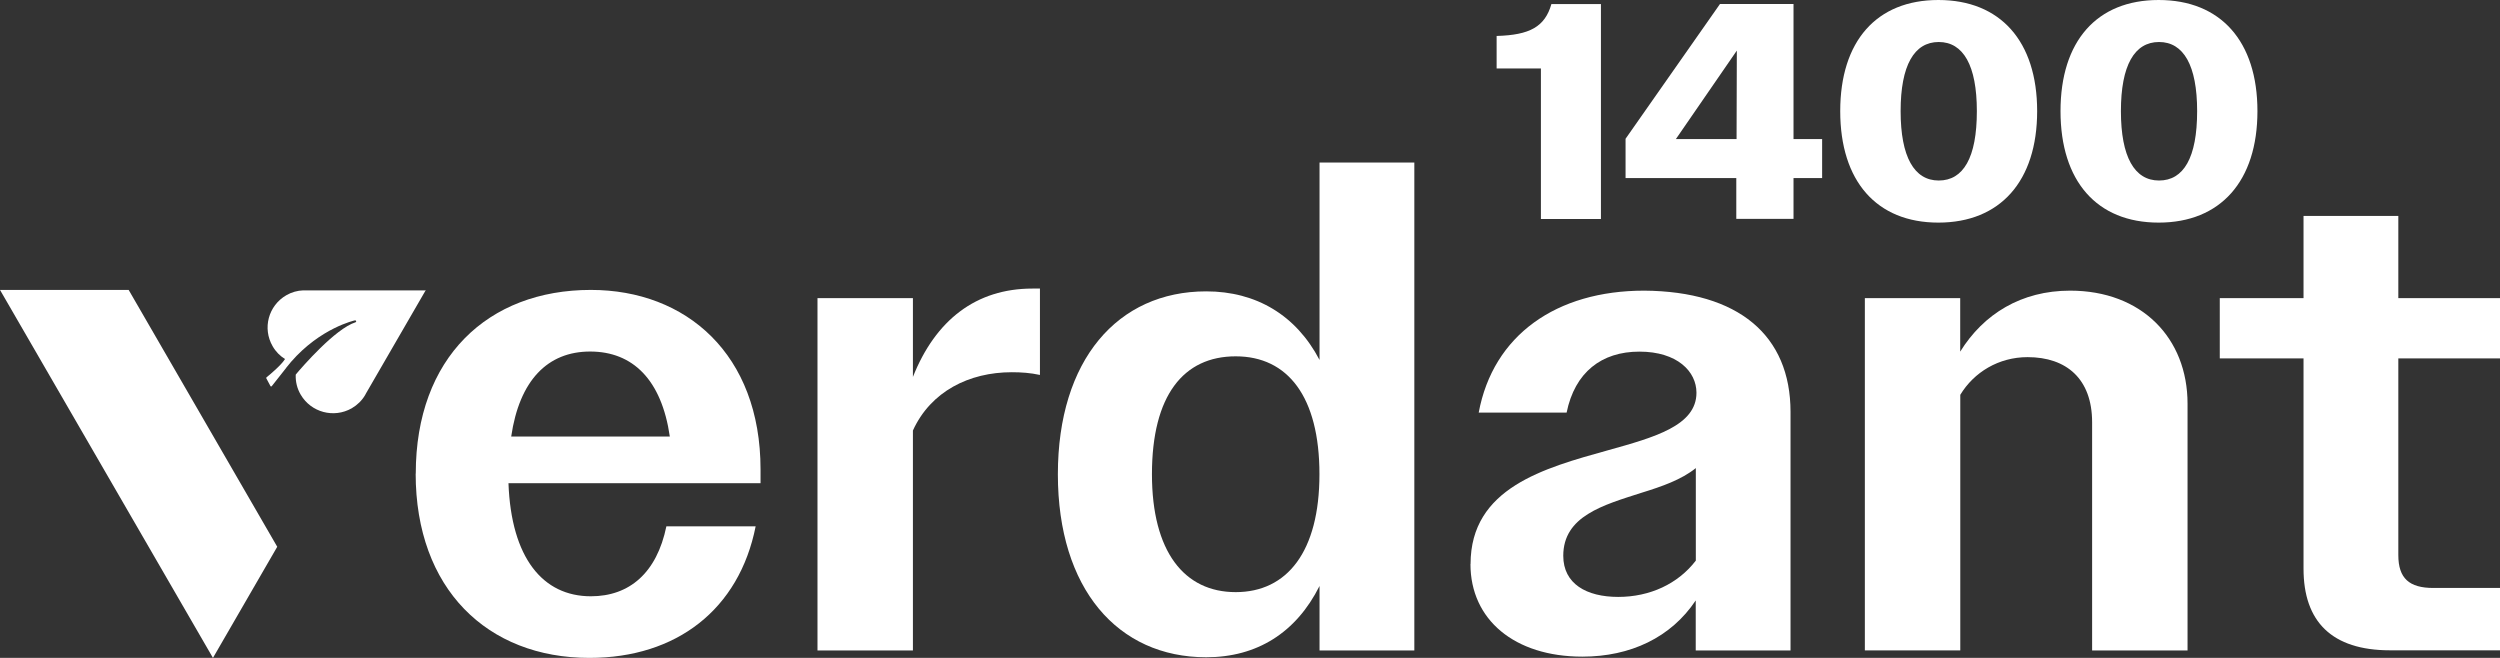
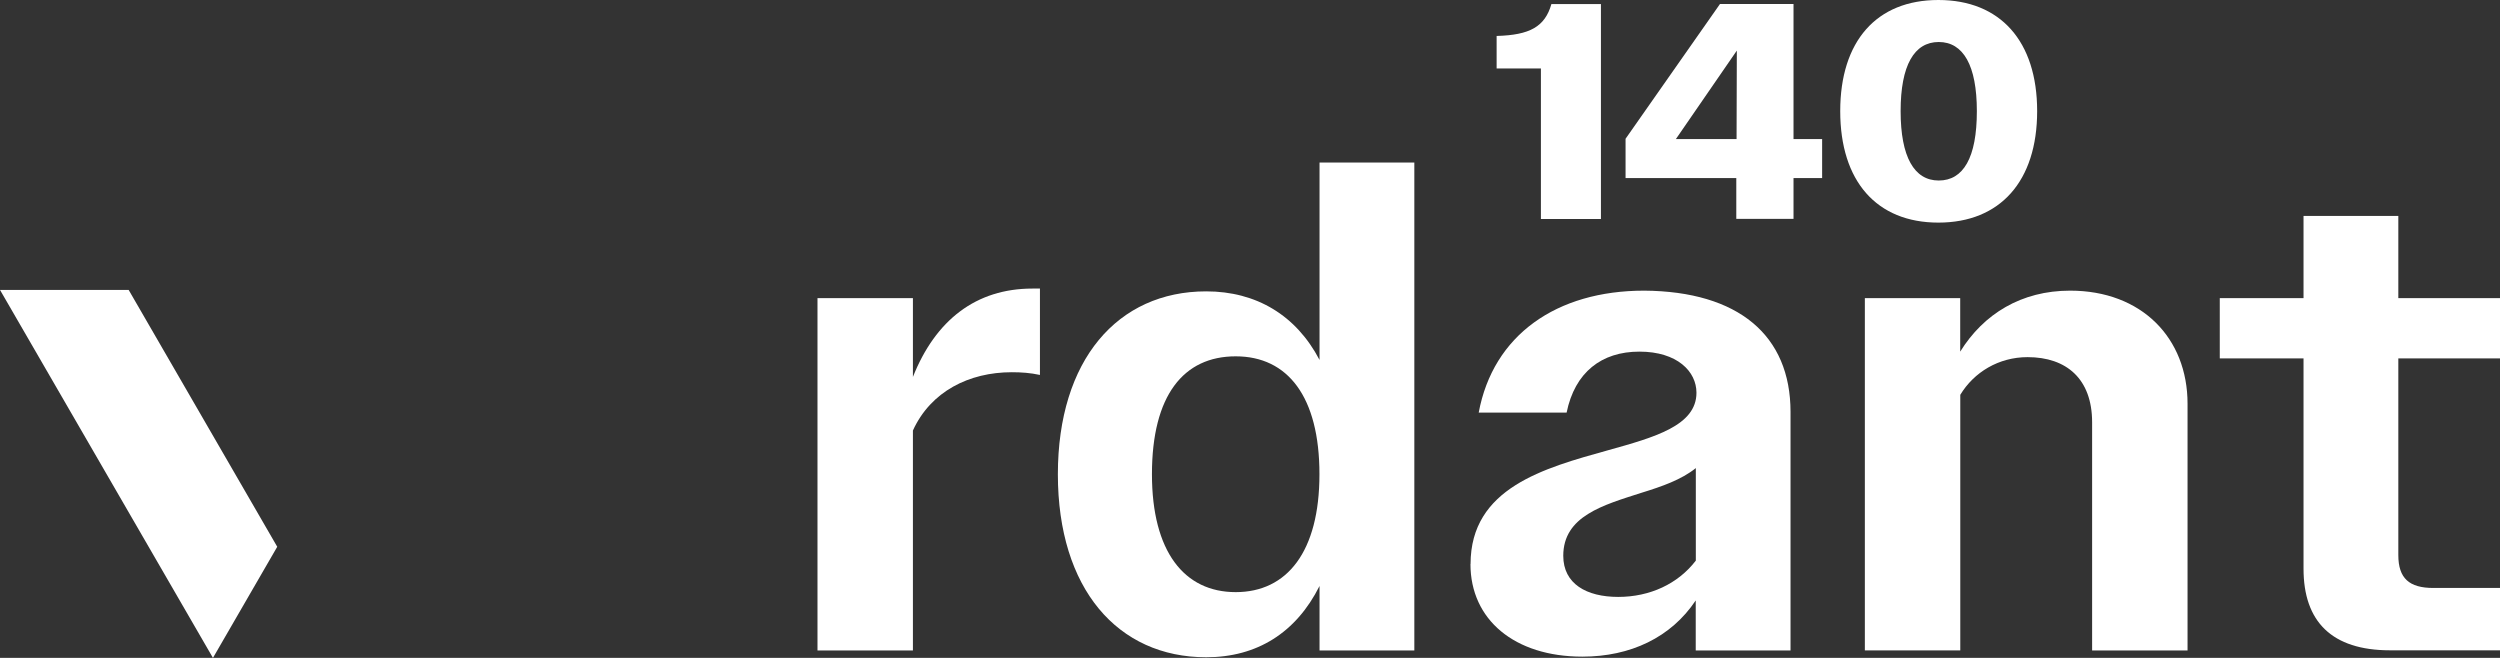
<svg xmlns="http://www.w3.org/2000/svg" width="209" height="55" viewBox="0 0 209 55" fill="none">
  <rect x="0" y="0" width="209" height="55" fill="#333333" stroke="none" />
  <g clip-path="url(#clip0_2107_431)">
    <path d="M23.177 45.71L22.465 46.941L17.803 55L0 24.237H10.756L23.177 45.71Z" fill="white" />
-     <path d="M35.605 24.237L30.595 32.893L30.519 33.036C30.262 33.474 29.883 33.852 29.406 34.132C27.907 34.985 26.008 34.479 25.137 32.991C24.834 32.477 24.706 31.911 24.721 31.36C24.721 31.345 24.721 31.322 24.729 31.307C25.236 30.703 28.014 27.485 29.724 26.941C29.754 26.926 29.777 26.896 29.777 26.866V26.843C29.762 26.798 29.724 26.775 29.671 26.783C29.641 26.79 26.802 27.41 24.327 30.257C24.191 30.416 24.055 30.582 23.919 30.755H23.926L22.715 32.289C22.715 32.289 22.67 32.311 22.662 32.311C22.654 32.311 22.624 32.304 22.609 32.274L22.261 31.624C22.261 31.624 22.253 31.564 22.276 31.549C22.571 31.314 23.517 30.521 23.828 30.015C23.411 29.759 23.048 29.396 22.791 28.943C21.928 27.447 22.435 25.552 23.934 24.683C24.38 24.426 24.865 24.29 25.349 24.275H35.613L35.605 24.237Z" fill="white" />
-     <path d="M68.342 24.925H76.32V31.511C78.212 26.752 81.603 24.124 86.311 24.124H86.939V31.345C86.137 31.171 85.388 31.118 84.585 31.118C81.028 31.118 77.811 32.719 76.32 35.99V54.381H68.342V24.932V24.925Z" fill="white" />
+     <path d="M68.342 24.925H76.32V31.511C78.212 26.752 81.603 24.124 86.311 24.124H86.939V31.345C86.137 31.171 85.388 31.118 84.585 31.118C81.028 31.118 77.811 32.719 76.32 35.99V54.381H68.342V24.925Z" fill="white" />
    <path d="M110.313 48.988C108.36 52.886 105.09 54.947 100.837 54.947C93.434 54.947 88.438 49.215 88.438 39.653C88.438 30.091 93.434 24.358 100.837 24.358C105.03 24.358 108.36 26.36 110.313 30.091V13.588H118.238V54.381H110.313V48.996V48.988ZM96.303 39.645C96.303 46.118 99.005 49.502 103.304 49.502C107.603 49.502 110.306 46.118 110.306 39.645C110.306 33.172 107.664 29.789 103.304 29.789C98.944 29.789 96.303 33.052 96.303 39.645Z" fill="white" />
    <path d="M122.939 47.153C122.939 40.793 129.085 39.132 134.421 37.644C138.327 36.556 141.824 35.582 141.824 32.833C141.824 31.058 140.219 29.396 137.055 29.396C133.891 29.396 131.658 31.118 130.969 34.494H123.62C124.823 28.021 130.107 24.298 137.456 24.298C145.321 24.358 149.688 28.021 149.688 34.441V54.381H141.763V50.197C139.697 53.293 136.306 54.895 132.286 54.895C126.602 54.895 122.931 51.798 122.931 47.16L122.939 47.153ZM135.284 49.902C137.925 49.902 140.279 48.815 141.771 46.866V39.132C140.567 40.106 138.902 40.68 137.237 41.194C134.02 42.228 130.689 43.142 130.689 46.465C130.689 48.815 132.642 49.902 135.284 49.902Z" fill="white" />
    <path d="M155.895 24.925H163.873V29.396C165.825 26.247 168.982 24.298 173.062 24.298C179.034 24.298 182.879 28.248 182.879 33.754V54.381H174.901V35.302C174.901 31.692 172.774 29.857 169.504 29.857C167.089 29.857 165.023 31.118 163.88 33.006V54.373H155.902V24.925H155.895Z" fill="white" />
    <path d="M192.575 47.553V29.963H185.573V24.925H192.575V18.052H200.5V24.925H209V29.963H200.5V46.405C200.5 48.354 201.416 49.154 203.429 49.154H209V54.366H199.811C194.929 54.366 192.575 51.957 192.575 47.546V47.553Z" fill="white" />
-     <path d="M34.758 39.592C34.758 29.91 40.783 24.237 49.396 24.237C57.374 24.237 63.581 29.622 63.581 39.245V40.393H42.508C42.736 46.639 45.377 49.849 49.396 49.849C52.613 49.849 54.907 47.9 55.709 44.003H63.172C61.795 50.937 56.572 55 49.275 55C40.722 55 34.75 49.215 34.75 39.592H34.758ZM42.736 36.496H55.997C55.308 31.737 52.893 29.388 49.336 29.388C45.778 29.388 43.424 31.798 42.736 36.496Z" fill="white" />
    <path d="M128.82 5.725H125.118V3.006C127.896 2.93 129.153 2.236 129.698 0.34H133.838V18.308H128.82V5.725Z" fill="white" />
    <path d="M145.154 14.886H135.897V11.601L143.792 0.332H149.938V11.624H152.33V14.886H149.938V18.3H145.154V14.886ZM145.177 11.624L145.199 4.229L140.105 11.624H145.169H145.177Z" fill="white" />
    <path d="M153.843 9.29C153.843 3.437 156.879 0 162.048 0C167.218 0 170.306 3.437 170.306 9.29C170.306 15.143 167.218 18.61 162.048 18.61C156.879 18.61 153.843 15.143 153.843 9.29ZM165.265 9.29C165.265 5.468 164.13 3.512 162.079 3.512C160.027 3.512 158.892 5.461 158.892 9.29C158.892 13.119 160.027 15.091 162.079 15.091C164.13 15.091 165.265 13.195 165.265 9.29Z" fill="white" />
-     <path d="M172.259 9.29C172.259 3.437 175.294 0 180.464 0C185.634 0 188.722 3.437 188.722 9.29C188.722 15.143 185.634 18.61 180.464 18.61C175.294 18.61 172.259 15.143 172.259 9.29ZM183.681 9.29C183.681 5.468 182.546 3.512 180.495 3.512C178.443 3.512 177.308 5.461 177.308 9.29C177.308 13.119 178.443 15.091 180.495 15.091C182.546 15.091 183.681 13.195 183.681 9.29Z" fill="white" />
  </g>
  <defs>
    <clipPath id="clip0_2107_431">
      <rect width="209" height="55" fill="white" />
    </clipPath>
  </defs>
</svg>